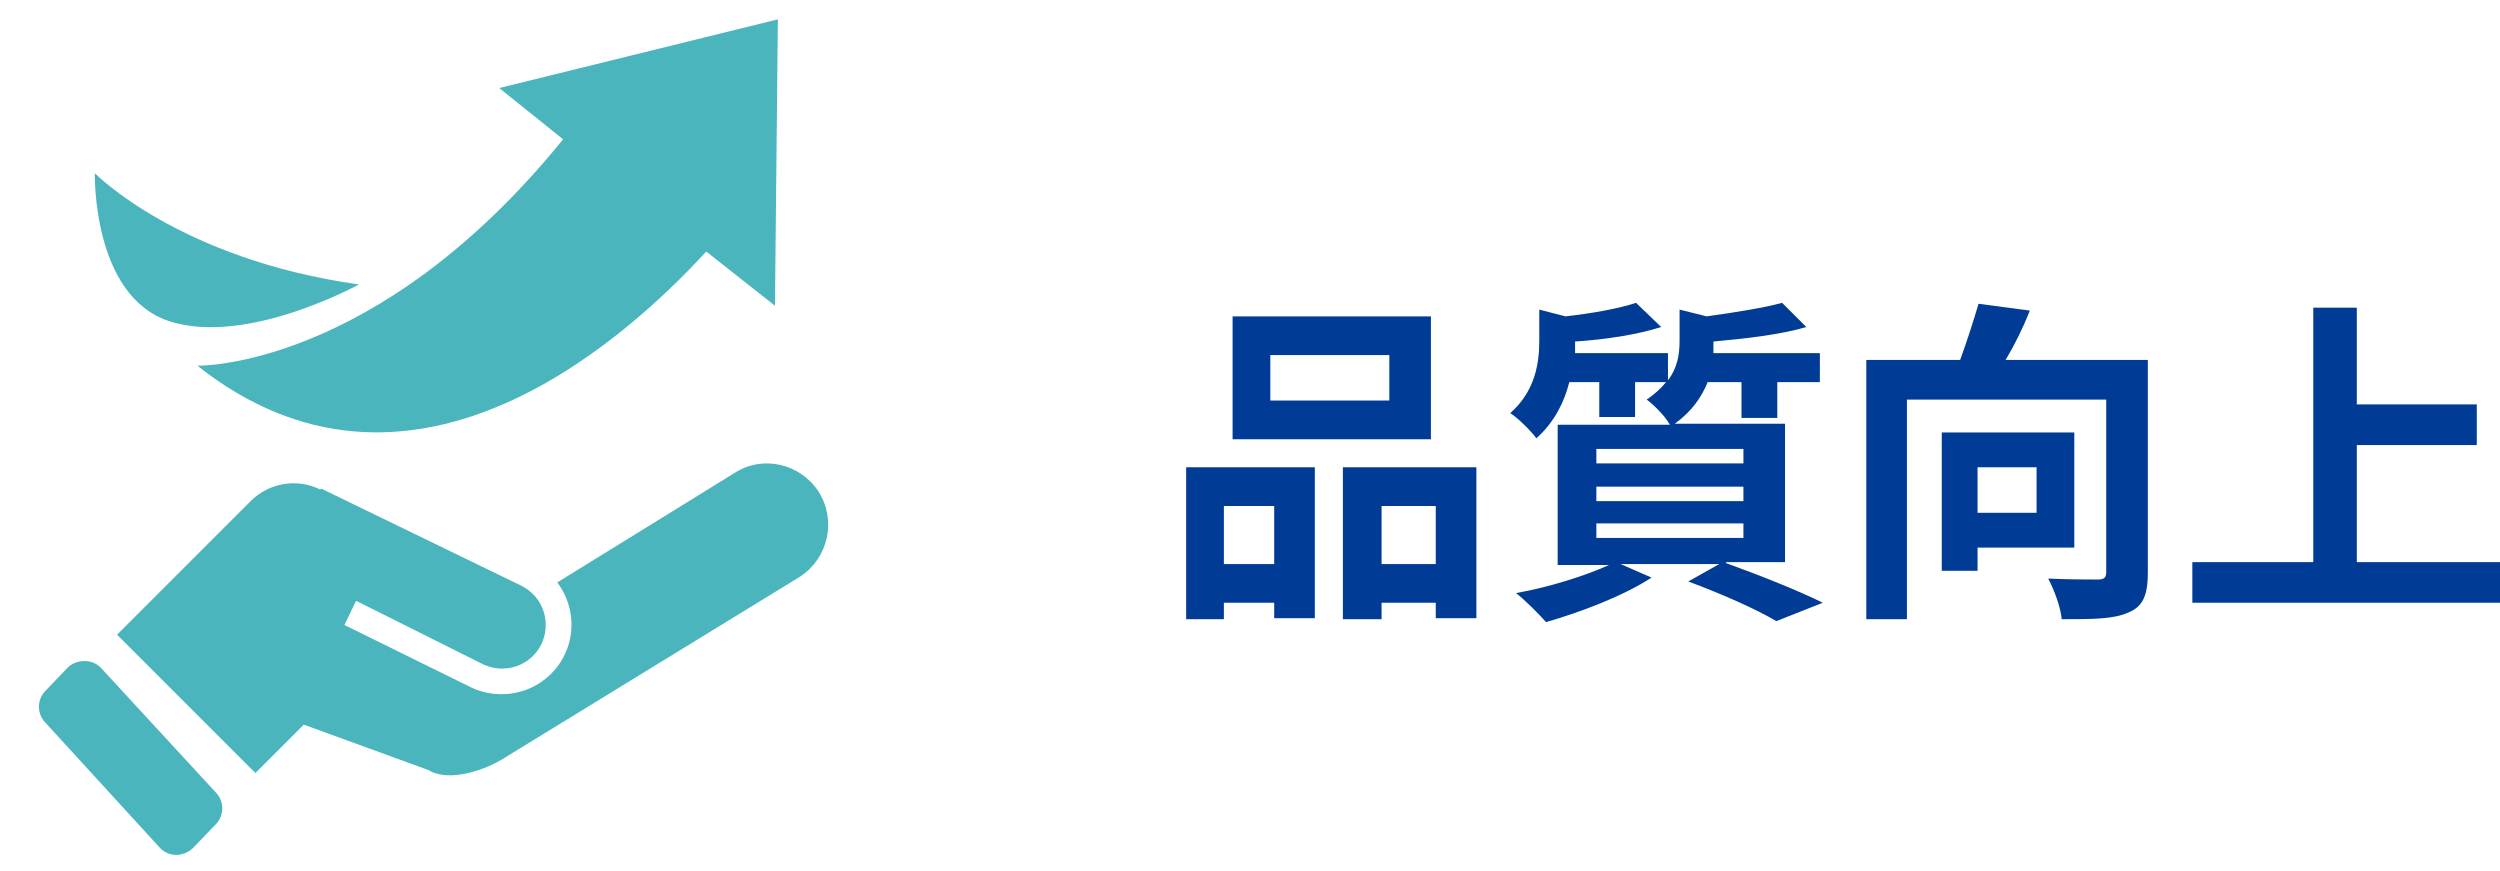
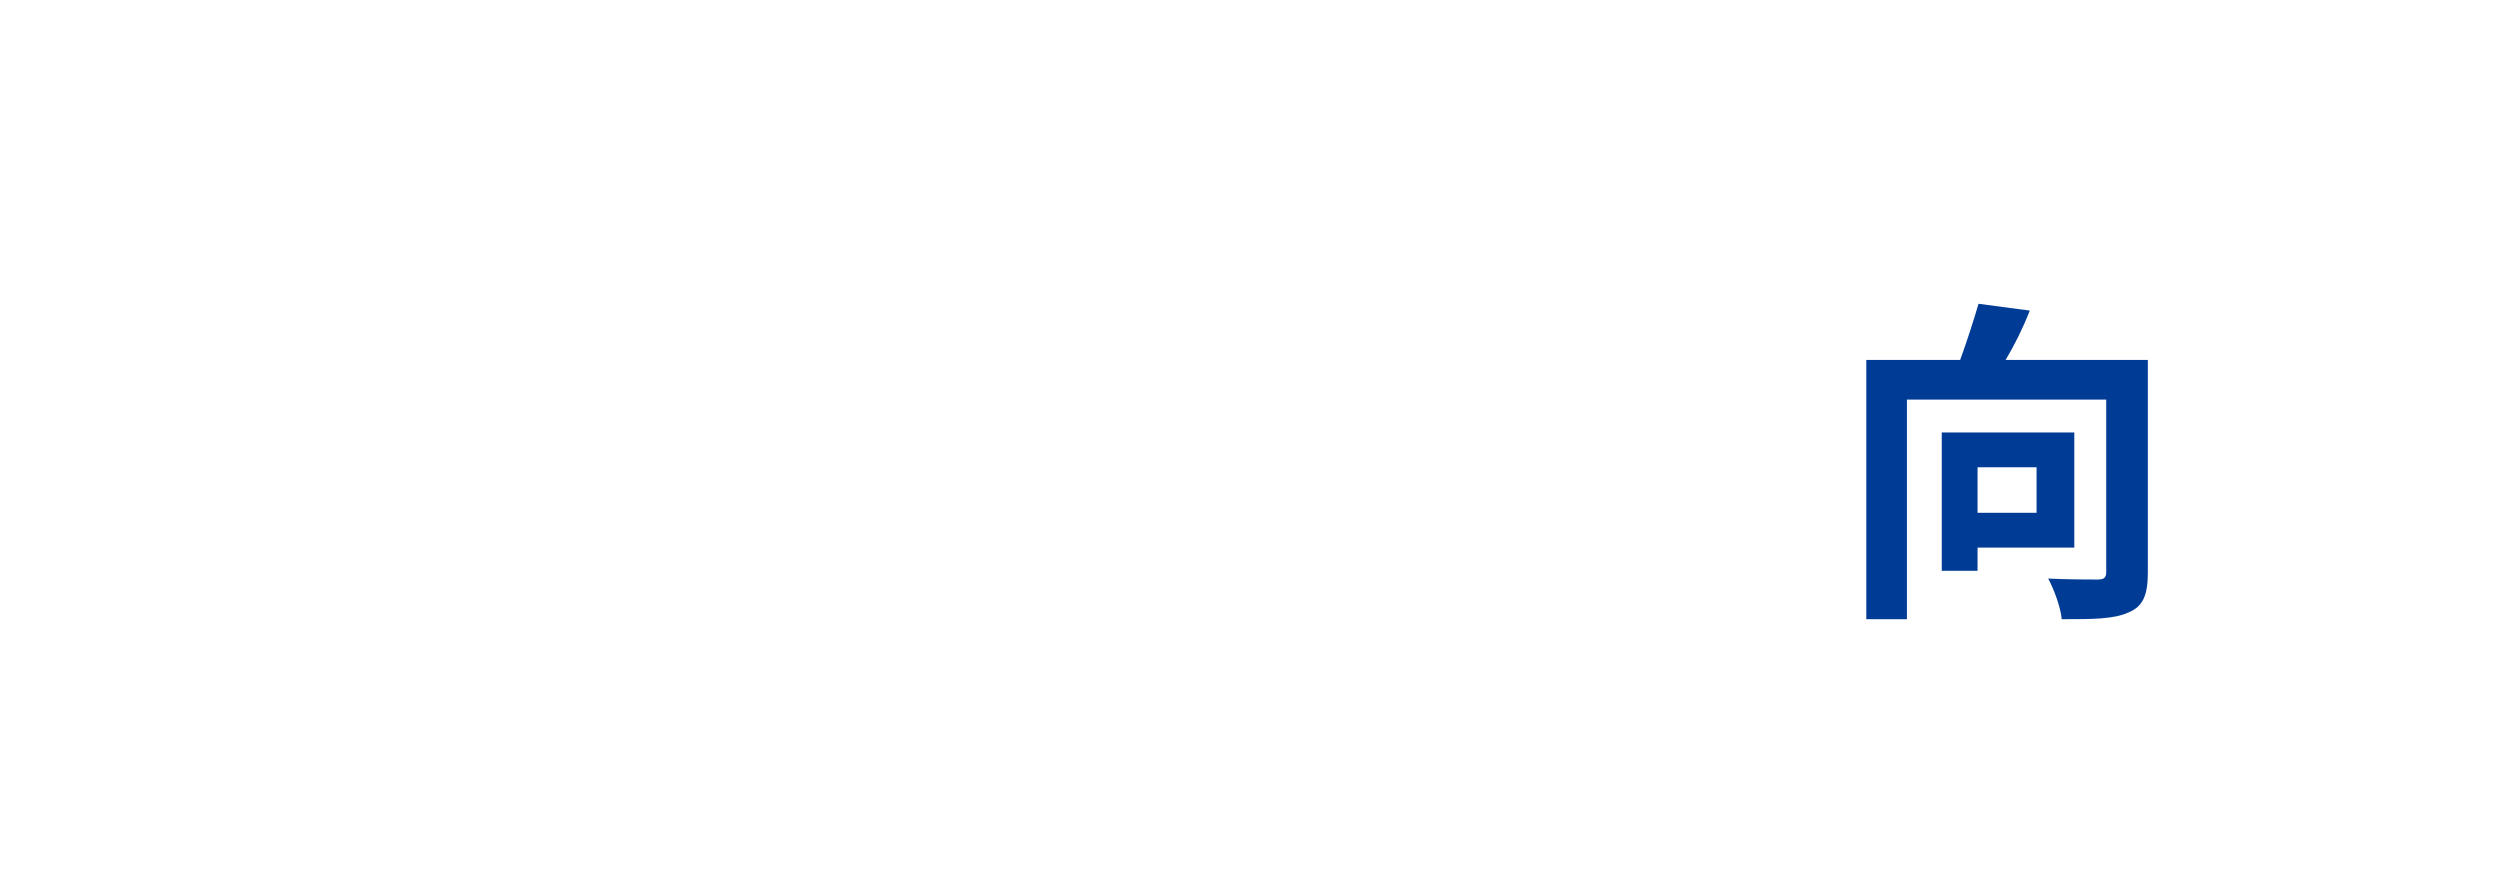
<svg xmlns="http://www.w3.org/2000/svg" version="1.1" id="レイヤー_1" x="0px" y="0px" viewBox="0 0 258.4 90" style="enable-background:new 0 0 258.4 90;" xml:space="preserve">
  <style type="text/css">
	.st0{enable-background:new    ;}
	.st1{fill:#003C96;}
	.st2{fill:none;}
	.st3{fill:#4BB5BE;}
</style>
  <g class="st0">
-     <path class="st1" d="M122.6,48.3h13.3v15.6h-4.2v-1.6h-5.2V64h-3.9V48.3z M126.5,52.3v6h5.2v-6H126.5z M147.9,45.4h-20.5V32.7h20.5   V45.4z M143.6,36.7h-12.3v4.7h12.3V36.7z M152.6,48.3v15.6h-4.2v-1.6h-5.6V64h-4V48.3H152.6z M148.4,58.3v-6h-5.6v6H148.4z" />
-     <path class="st1" d="M178.4,58.2c3.6,1.3,7.6,2.9,10,4.1l-4.8,1.9c-2-1.2-5.6-2.8-9.1-4.1l3.2-1.8h-10.2l3.2,1.4   c-2.9,1.9-7.4,3.6-10.9,4.6c-0.7-0.8-2.2-2.3-3.1-3c3.4-0.6,7.2-1.8,9.6-2.9H161V43.9h11.6c-0.5-0.9-1.7-2.1-2.4-2.6   c0.9-0.6,1.5-1.2,2-1.8h-3.2v3.6h-3.7v-3.6h-3.1c-0.5,2-1.5,4.1-3.4,5.8c-0.6-0.8-1.9-2.1-2.7-2.6c2.6-2.3,3-5.2,3-7.5v-3.2   l2.7,0.7c2.7-0.3,5.5-0.8,7.3-1.4l2.6,2.5c-2.5,0.8-5.8,1.3-8.9,1.5v0.2c0,0.3,0,0.7,0,1h9.6v2.8c1-1.3,1.2-2.7,1.2-4.1v-3.2   l2.8,0.7c2.9-0.4,6-0.9,7.8-1.4l2.5,2.5c-2.7,0.8-6.3,1.2-9.6,1.5v0.2c0,0.3,0,0.7,0,1h11v3h-4.4v3.7H180v-3.7h-3.5   c-0.6,1.5-1.6,3-3.4,4.3h11.4v14.3H178.4z M165,47.9h15.2v-1.5H165V47.9z M165,51.8h15.2v-1.5H165V51.8z M165,55.6h15.2v-1.5H165   V55.6z" />
    <path class="st1" d="M222,59.2c0,2.3-0.5,3.5-2,4.1c-1.5,0.7-3.7,0.7-6.9,0.7c-0.1-1.2-0.8-3.1-1.4-4.2c2.1,0.1,4.4,0.1,5.1,0.1   c0.7,0,0.9-0.2,0.9-0.8V41.3h-20.6V64h-4.2V37.2h9.7c0.7-1.9,1.4-4.1,1.9-5.8l5.3,0.7c-0.7,1.8-1.6,3.6-2.5,5.1H222V59.2z    M204.4,56.6V59h-3.7V44.7h13.7v11.9H204.4z M204.4,48.3V53h6.1v-4.7H204.4z" />
-     <path class="st1" d="M258.4,58.1v4.2h-31.8v-4.2h12.5V31.8h4.5v10H256V46h-12.4v12.1H258.4z" />
  </g>
  <g id="グループ_783" transform="translate(-80 1295.4)">
-     <rect id="長方形_1636" x="80" y="-1295.4" class="st2" width="90" height="90" />
-     <path id="パス_260" class="st3" d="M100.4-1257.6c21.6,17.1,43.4-1.8,52.6-11.8l7.1,5.6l0.3-29.6l-28.8,7.1l6.6,5.3   C118.9-1257.2,100.4-1257.6,100.4-1257.6z M90.5-1226.3c-0.9-1-2.4-1-3.4-0.2c0,0-0.1,0.1-0.1,0.1l-2.3,2.4c-0.9,0.9-0.9,2.4,0,3.3   l11.8,12.9c0.9,1,2.4,1,3.4,0.1c0,0,0.1-0.1,0.1-0.1l2.3-2.4c0.9-0.9,0.9-2.4,0-3.3L90.5-1226.3z M164.6-1244.6   c-1.9-2.9-5.8-3.8-8.7-1.9c0,0,0,0,0,0l-18.3,11.3c2.4,3.2,1.8,7.7-1.4,10.1c-2.1,1.6-5,1.9-7.4,0.8l-13.2-6.5l1.2-2.5l13.2,6.6   c2.3,1,4.9,0.1,6-2.2c1-2.3,0.1-4.9-2.2-6l-20.6-10l-0.1,0.1c-2.4-1.2-5.3-0.7-7.2,1.2l-13.8,13.8l14.3,14.3l5-5l12.9,4.7   c2.1,1.3,5.9,0,7.9-1.3l30.5-18.7C165.6-1237.7,166.5-1241.6,164.6-1244.6C164.6-1244.6,164.6-1244.6,164.6-1244.6L164.6-1244.6z    M97.5-1262.2c8,2.6,19.6-3.8,19.6-3.8c-18.6-2.6-27.3-11.5-27.3-11.5S89.5-1264.8,97.5-1262.2L97.5-1262.2z" />
-   </g>
+     </g>
</svg>